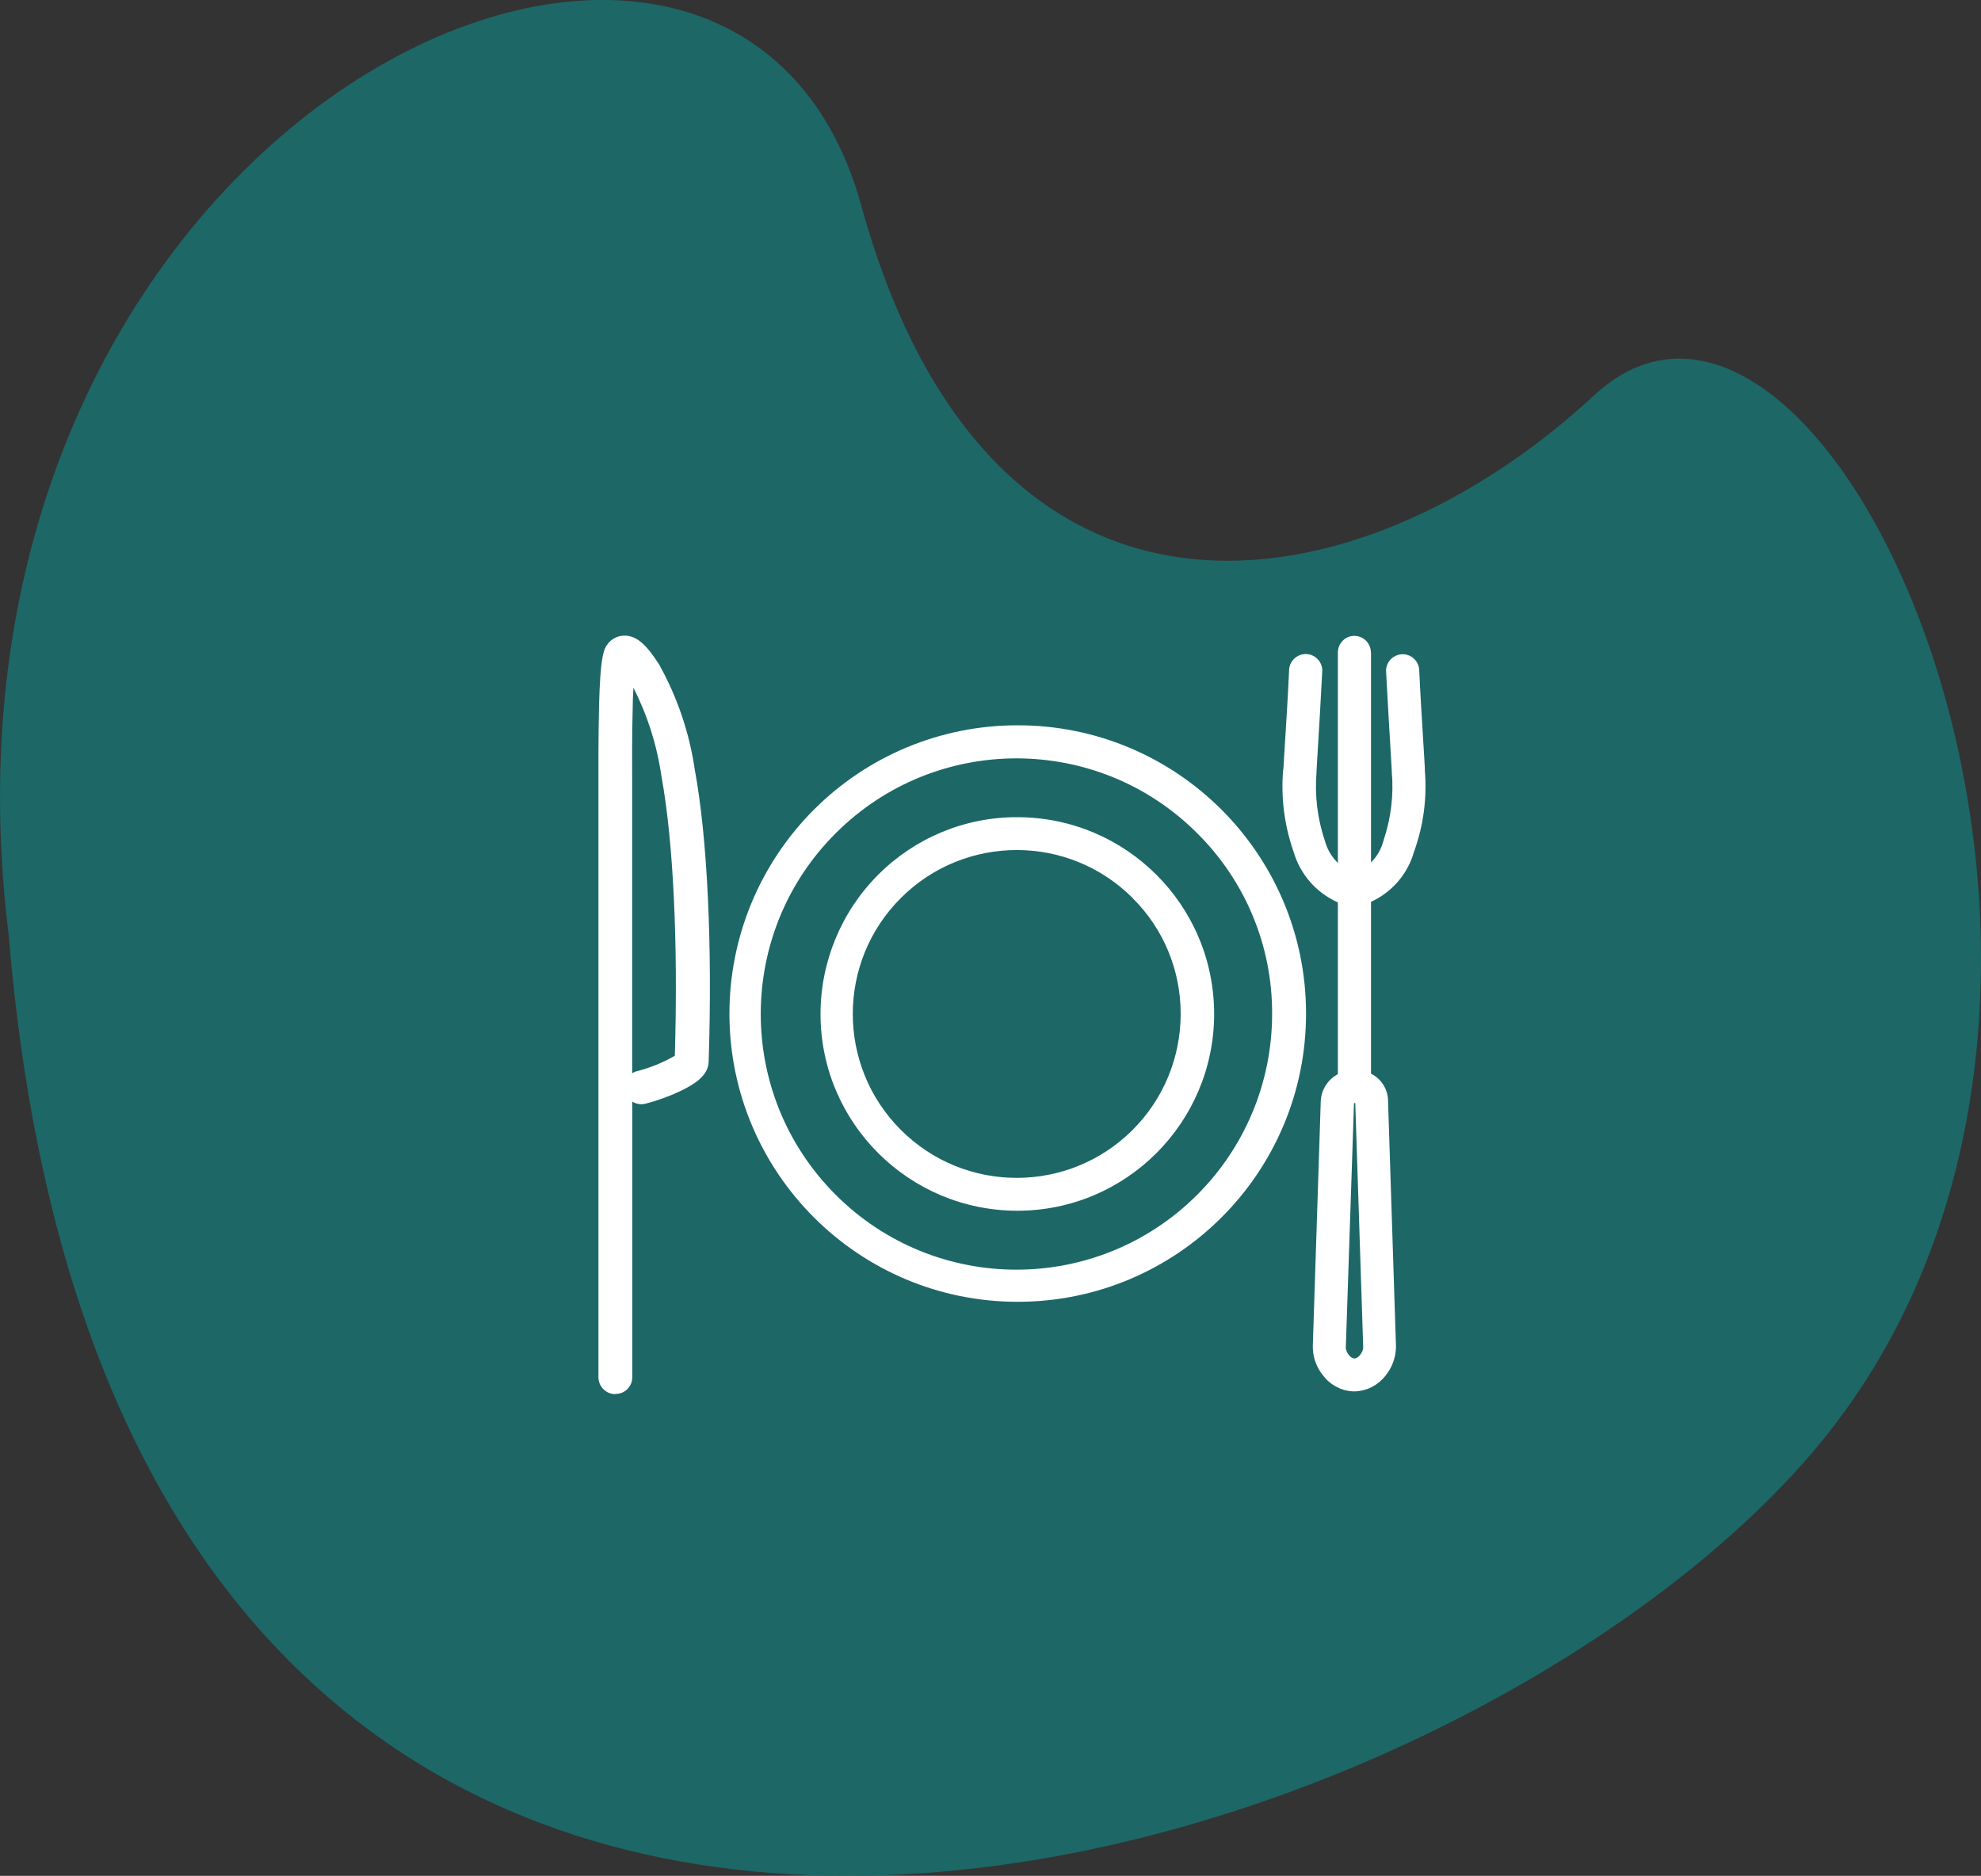
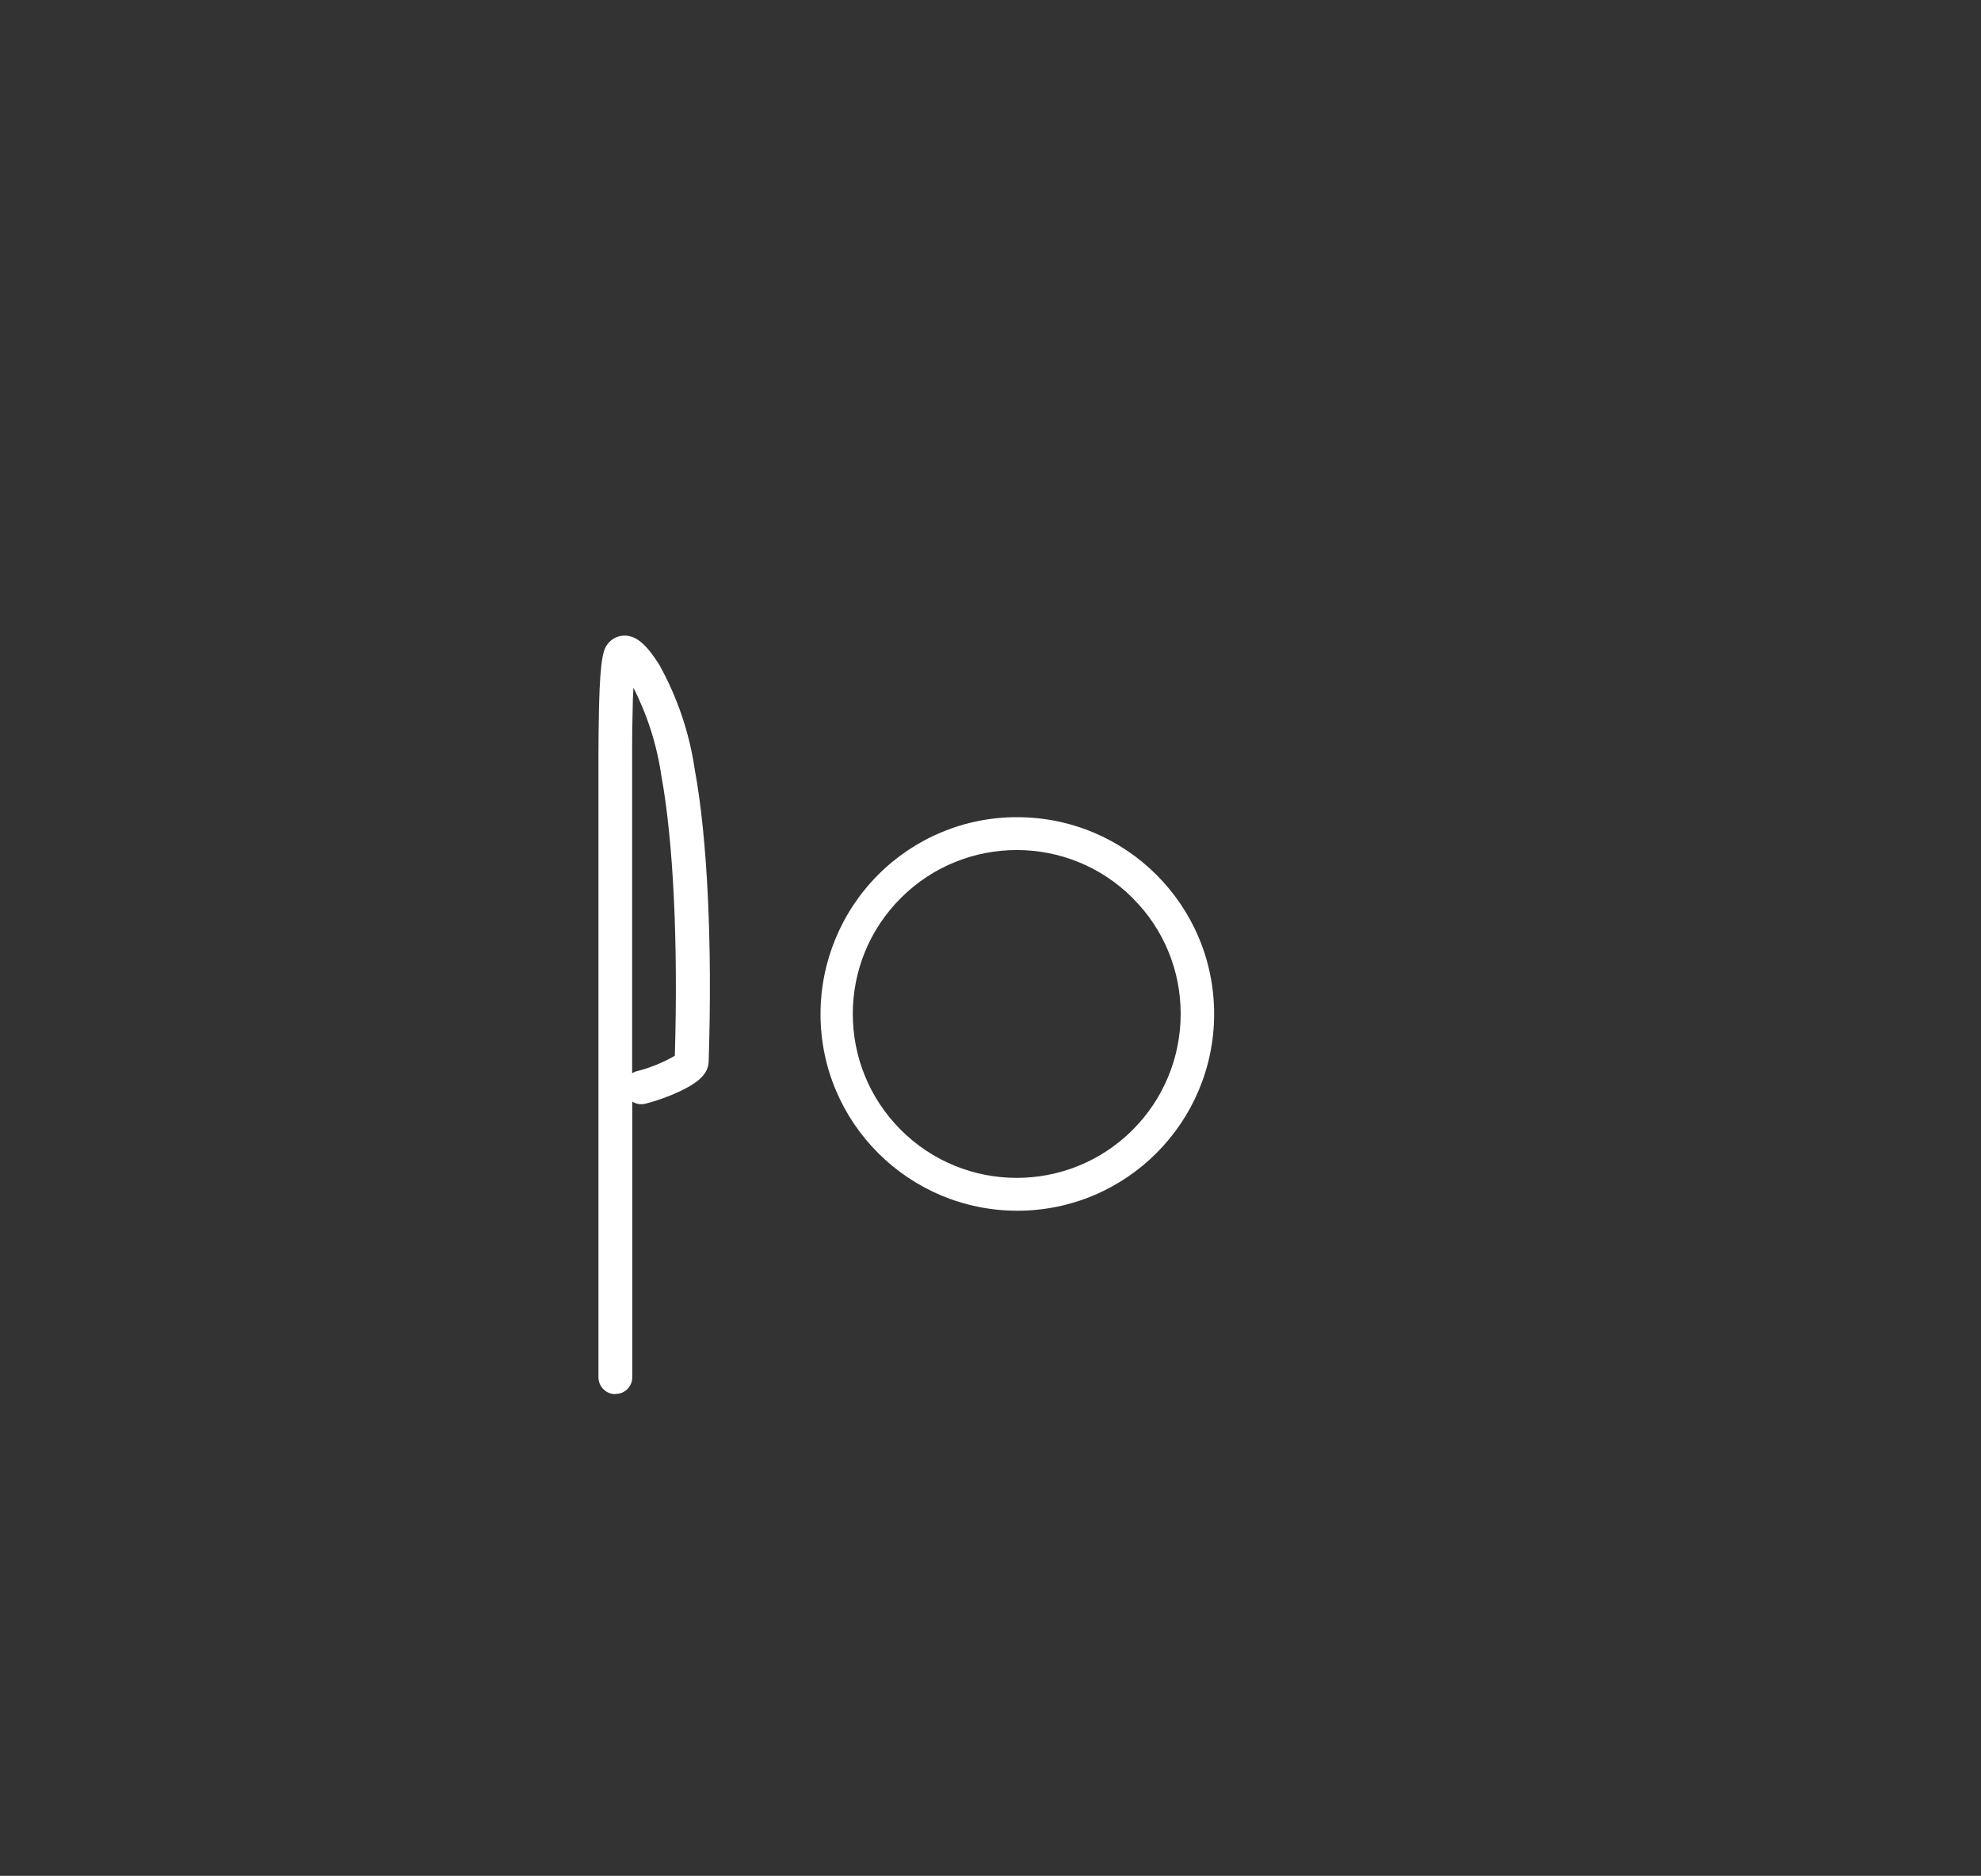
<svg xmlns="http://www.w3.org/2000/svg" id="uuid-35dfeefe-b130-4a9c-9017-0d92872e2f13" data-name="Calque 1" width="169.85" height="160.87" viewBox="0 0 169.85 160.87">
  <rect x="0" y="0" width="169.85" height="160.87" fill="#333333" stroke="none" />
  <defs>
    <style>
      .uuid-f608608c-622d-4caa-b78b-590f49689796 {
        fill: #fff;
        fill-rule: evenodd;
      }

      .uuid-1a9263fb-5304-407f-8a7c-ce99d185df0a {
        fill: #1a6e6f;
        isolation: isolate;
        opacity: .87;
      }
    </style>
  </defs>
  <g id="uuid-7e9c5372-bc40-48fd-851d-e262079c359d" data-name="Groupe 36">
    <g id="uuid-8c3c1285-98d2-47cd-81d5-648e72039fce" data-name="Groupe 29">
-       <path id="uuid-110782fa-5d33-4ebe-a1c5-4b3230547459" data-name="Tracé 2" class="uuid-1a9263fb-5304-407f-8a7c-ce99d185df0a" d="M.75,80.23C-8.02,9.74,62.7-22.79,73.84,17.61s42.74,34.94,62.83,16.3,50.93,49.72,20.18,88.87S10.62,199.34.75,80.23Z" />
      <g id="uuid-93b56bd7-4cc4-4325-adab-27995459552b" data-name="Groupe 5">
-         <path id="uuid-c258f265-1d68-4501-9b56-c93a8a92a370" data-name="Tracé 18" class="uuid-f608608c-622d-4caa-b78b-590f49689796" d="M102.66,71.47c-8.55-8.57-22.43-8.58-31-.02-8.57,8.55-8.58,22.43-.02,31,8.55,8.57,22.43,8.58,31,.02,4.12-4.11,6.43-9.69,6.43-15.51.03-5.81-2.28-11.39-6.41-15.49ZM87.21,62.2c13.65-.03,24.74,11.02,24.77,24.67.03,13.65-11.02,24.74-24.67,24.77-13.65.03-24.74-11.02-24.77-24.67-.01-6.57,2.59-12.87,7.23-17.52,4.62-4.64,10.9-7.25,17.45-7.25h0Z" />
        <path id="uuid-013008fb-fea9-4dc3-8dbb-1a140e790984" data-name="Tracé 19" class="uuid-f608608c-622d-4caa-b78b-590f49689796" d="M97.13,77.03c-5.48-5.5-14.38-5.51-19.88-.03-5.5,5.48-5.51,14.38-.03,19.88s14.38,5.51,19.88.03c2.65-2.64,4.13-6.22,4.13-9.95.01-3.72-1.46-7.3-4.1-9.92ZM87.21,70.08c9.32,0,16.88,7.54,16.89,16.86,0,9.32-7.54,16.88-16.86,16.89-9.32,0-16.88-7.54-16.89-16.86,0-4.48,1.78-8.78,4.94-11.95,3.16-3.17,7.45-4.95,11.92-4.94Z" />
-         <path id="uuid-b39c3cce-411c-437e-bf49-d4168b976b39" data-name="Tracé 20" class="uuid-f608608c-622d-4caa-b78b-590f49689796" d="M112.56,115.57v-.15h0l.68-20.96v-.05c.06-1.07.74-2.02,1.74-2.42h0c.38-.16.79-.24,1.21-.24.42,0,.84.09,1.22.26.94.4,1.57,1.32,1.6,2.34v.04l.68,21.04v.15c-.03.88-.35,1.72-.9,2.4-.61.78-1.52,1.27-2.51,1.34h-.29c-1-.05-1.92-.54-2.53-1.34-.56-.67-.88-1.52-.9-2.4h0ZM115.38,115.55v.02c.03.24.12.46.28.64.1.15.26.25.44.29h.06c.18-.04.33-.14.44-.29.16-.18.26-.4.28-.64v-.04l-.68-20.94s-.06,0-.09.02h0s-.02.02-.02.02h0l-.7,20.92Z" />
-         <path id="uuid-c09108fb-5cb2-4ada-9e34-86c265d3c1c0" data-name="Tracé 21" class="uuid-f608608c-622d-4caa-b78b-590f49689796" d="M117.54,55.96c0-.79-.64-1.43-1.42-1.43-.78,0-1.41.64-1.41,1.42,0,0,0,0,0,0v36.94c-.02.78.6,1.44,1.38,1.46.78.02,1.44-.6,1.46-1.38,0-.03,0-.05,0-.08v-36.94h0Z" />
        <path id="uuid-54eee35c-83ea-4856-b618-ae972a9f2bfc" data-name="Tracé 22" class="uuid-f608608c-622d-4caa-b78b-590f49689796" d="M54.31,58.97c-.04.55-.06,1.23-.07,2.09-.06,2.07-.04,4.26-.04,5.46v25.52c.13-.08.27-.15.42-.18,1.13-.29,2.22-.73,3.24-1.32.29-9.7-.13-18.42-1.15-23.98-.38-2.64-1.19-5.2-2.4-7.58h0ZM52.76,119.56c-.79,0-1.44-.64-1.45-1.43,0,0,0-.01,0-.02v-53.31c0-1.25.02-2.78.05-4.23.11-4.25.39-4.91.77-5.38h0c.37-.46.93-.71,1.52-.68.95.05,1.78.77,2.86,2.47,1.56,2.8,2.6,5.86,3.06,9.02,1.08,5.84,1.52,14.97,1.19,25.06-.04,1.21-1.25,1.94-2.43,2.51-.96.45-1.96.82-2.99,1.08-.39.1-.8.03-1.13-.18v23.61c.02.79-.61,1.45-1.4,1.46-.02,0-.03,0-.05,0h0Z" />
-         <path id="uuid-23b54e71-042b-4fa6-a5f1-3b10082b9a9c" data-name="Tracé 23" class="uuid-f608608c-622d-4caa-b78b-590f49689796" d="M122.17,66h0v-.07l-.07-1.19c-.15-2.45-.33-5.31-.42-7.32-.06-.78-.74-1.37-1.52-1.31-.75.06-1.33.69-1.32,1.44.11,2.16.28,4.94.42,7.34l.07,1.19v.11h0c.18,1.99-.07,4-.71,5.9-.29,1.13-1.05,2.08-2.09,2.62h-.05c-.1.01-.21.02-.31.02h-.11c-.1,0-.21,0-.31-.02h-.07c-1.03-.54-1.79-1.49-2.09-2.62-.64-1.9-.88-3.91-.71-5.9h0v-.11l.07-1.19c.15-2.4.31-5.2.42-7.36.01-.78-.61-1.43-1.4-1.44-.75-.01-1.39.57-1.44,1.32-.09,2-.26,4.85-.42,7.32l-.07,1.19s0,.05-.02.07h0c-.21,2.4.1,4.81.9,7.08.56,1.91,1.93,3.48,3.75,4.3.23.08.47.13.71.16.17.02.35.02.53.04h.33c.18,0,.36-.01.53-.04.25-.02.49-.07.71-.16,1.82-.81,3.2-2.38,3.75-4.3.82-2.26,1.14-4.67.93-7.07h0Z" />
      </g>
    </g>
  </g>
</svg>